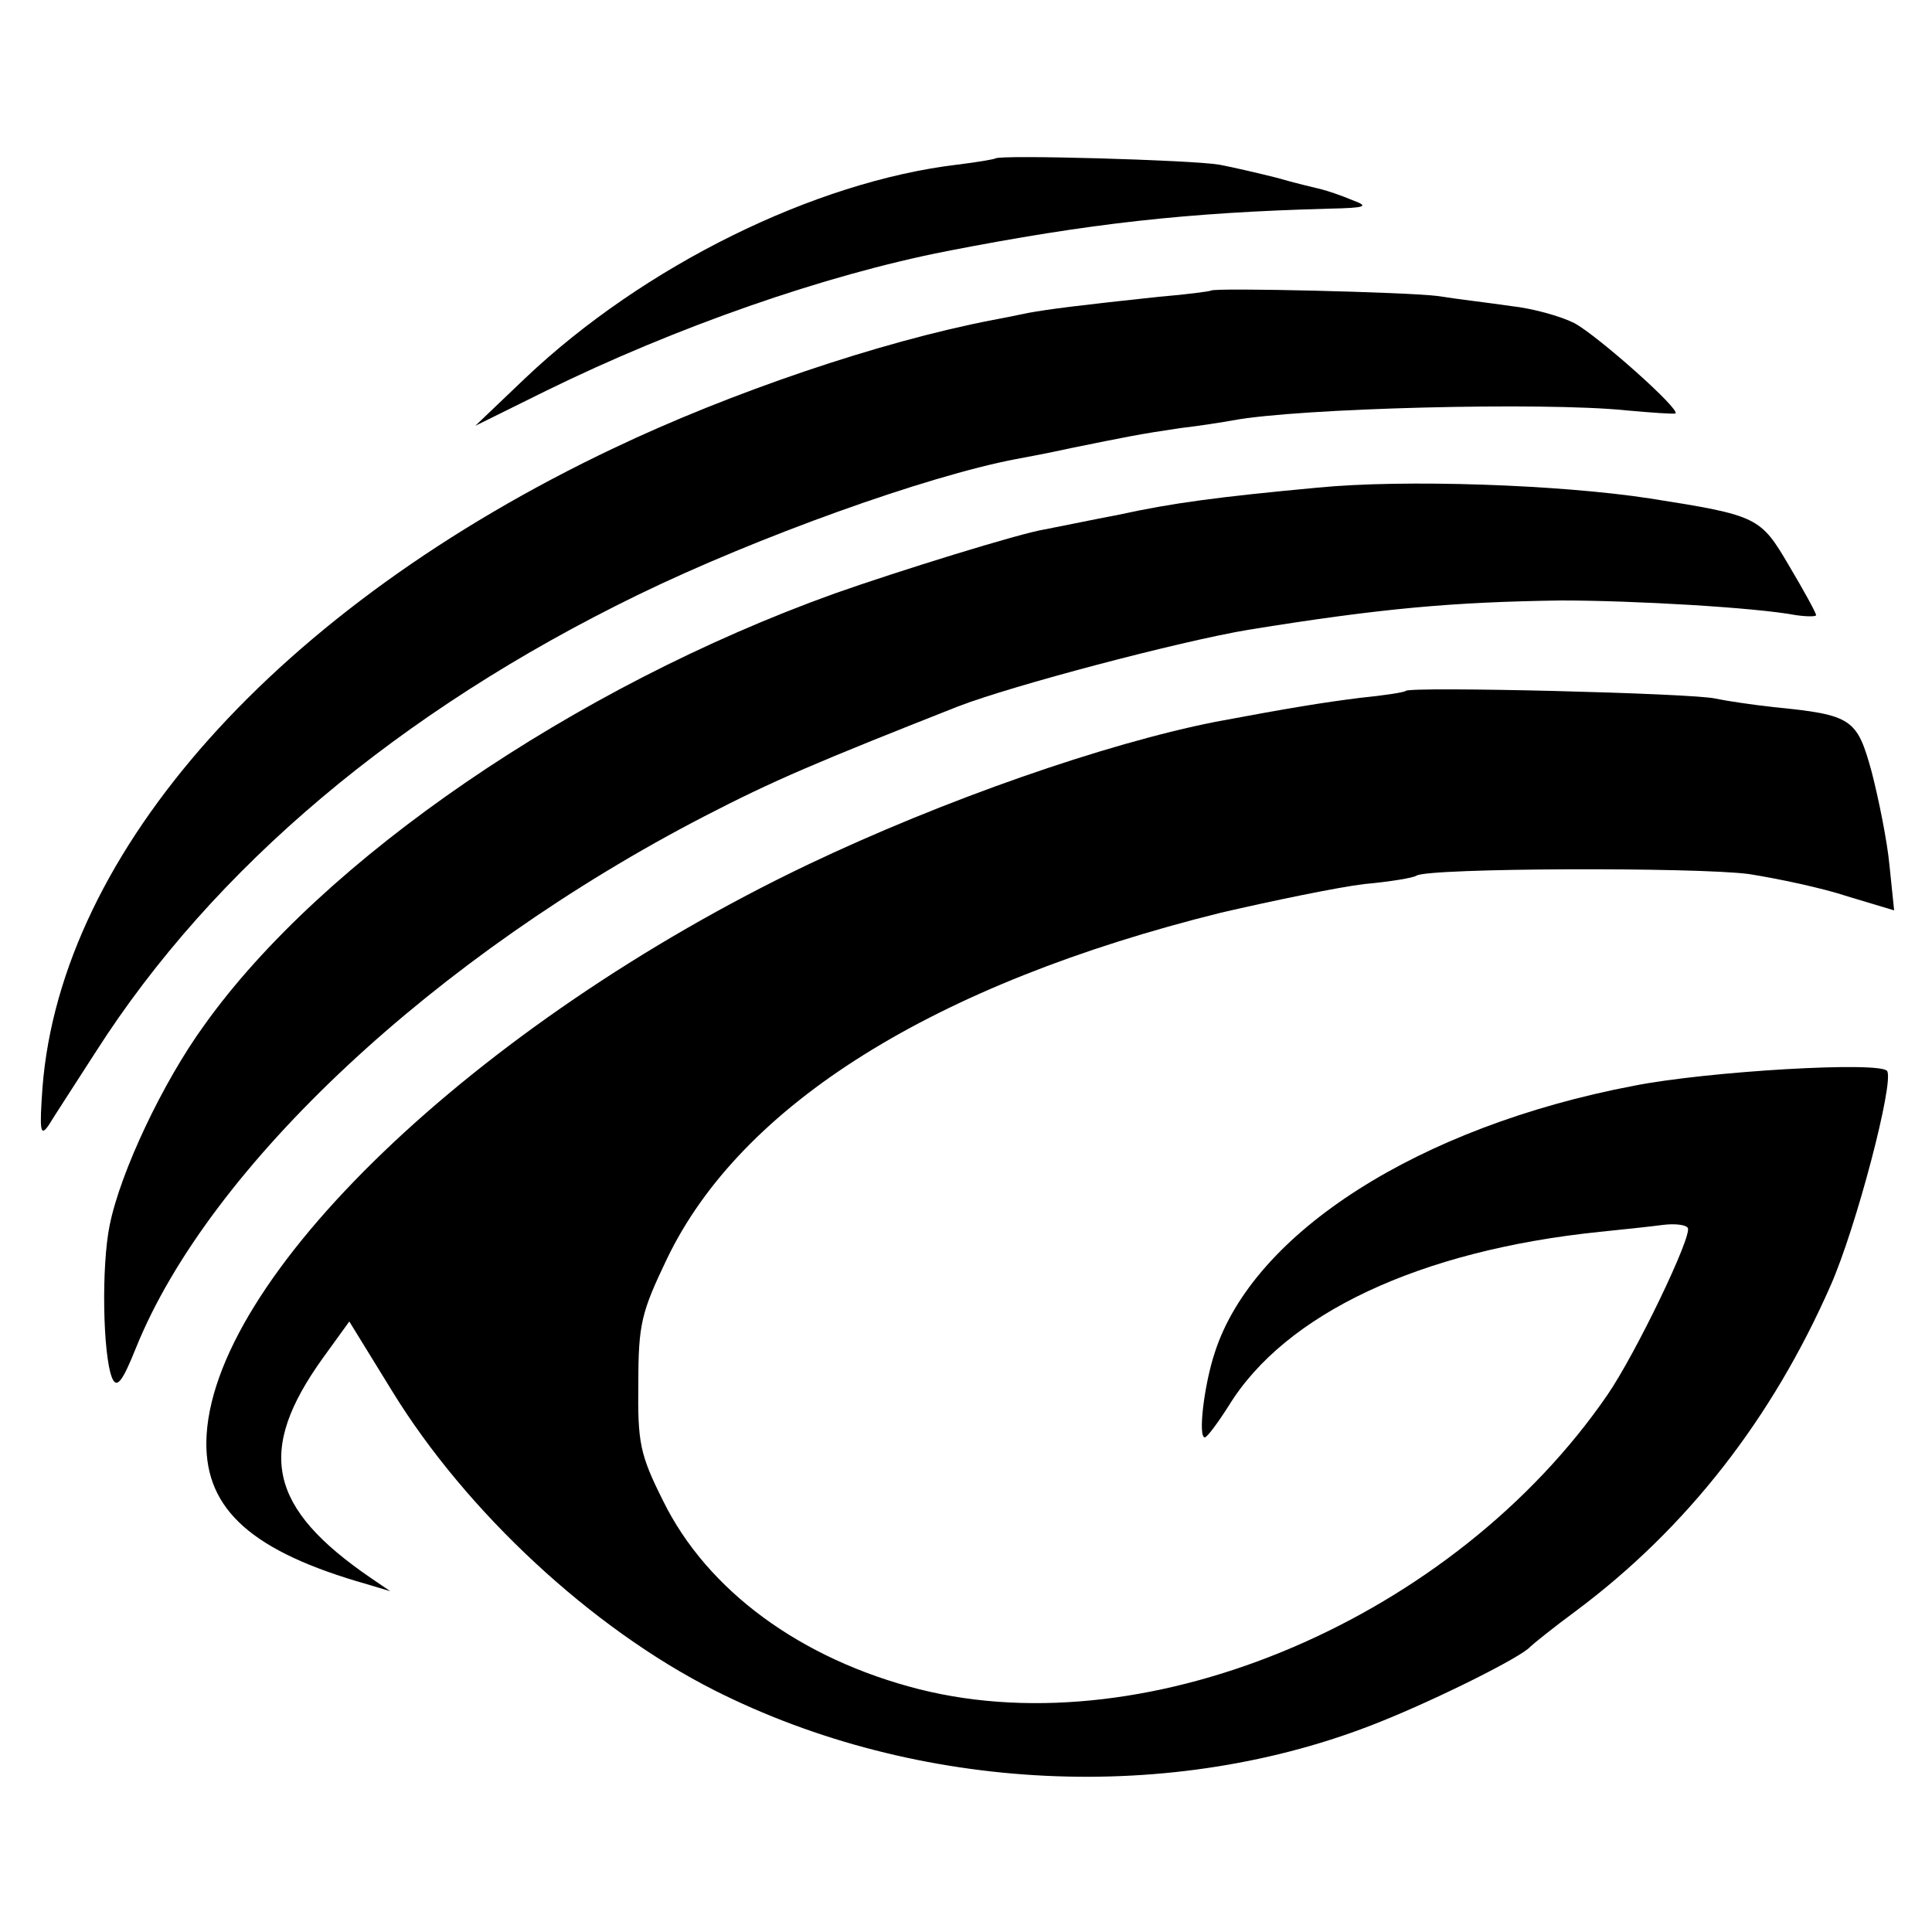
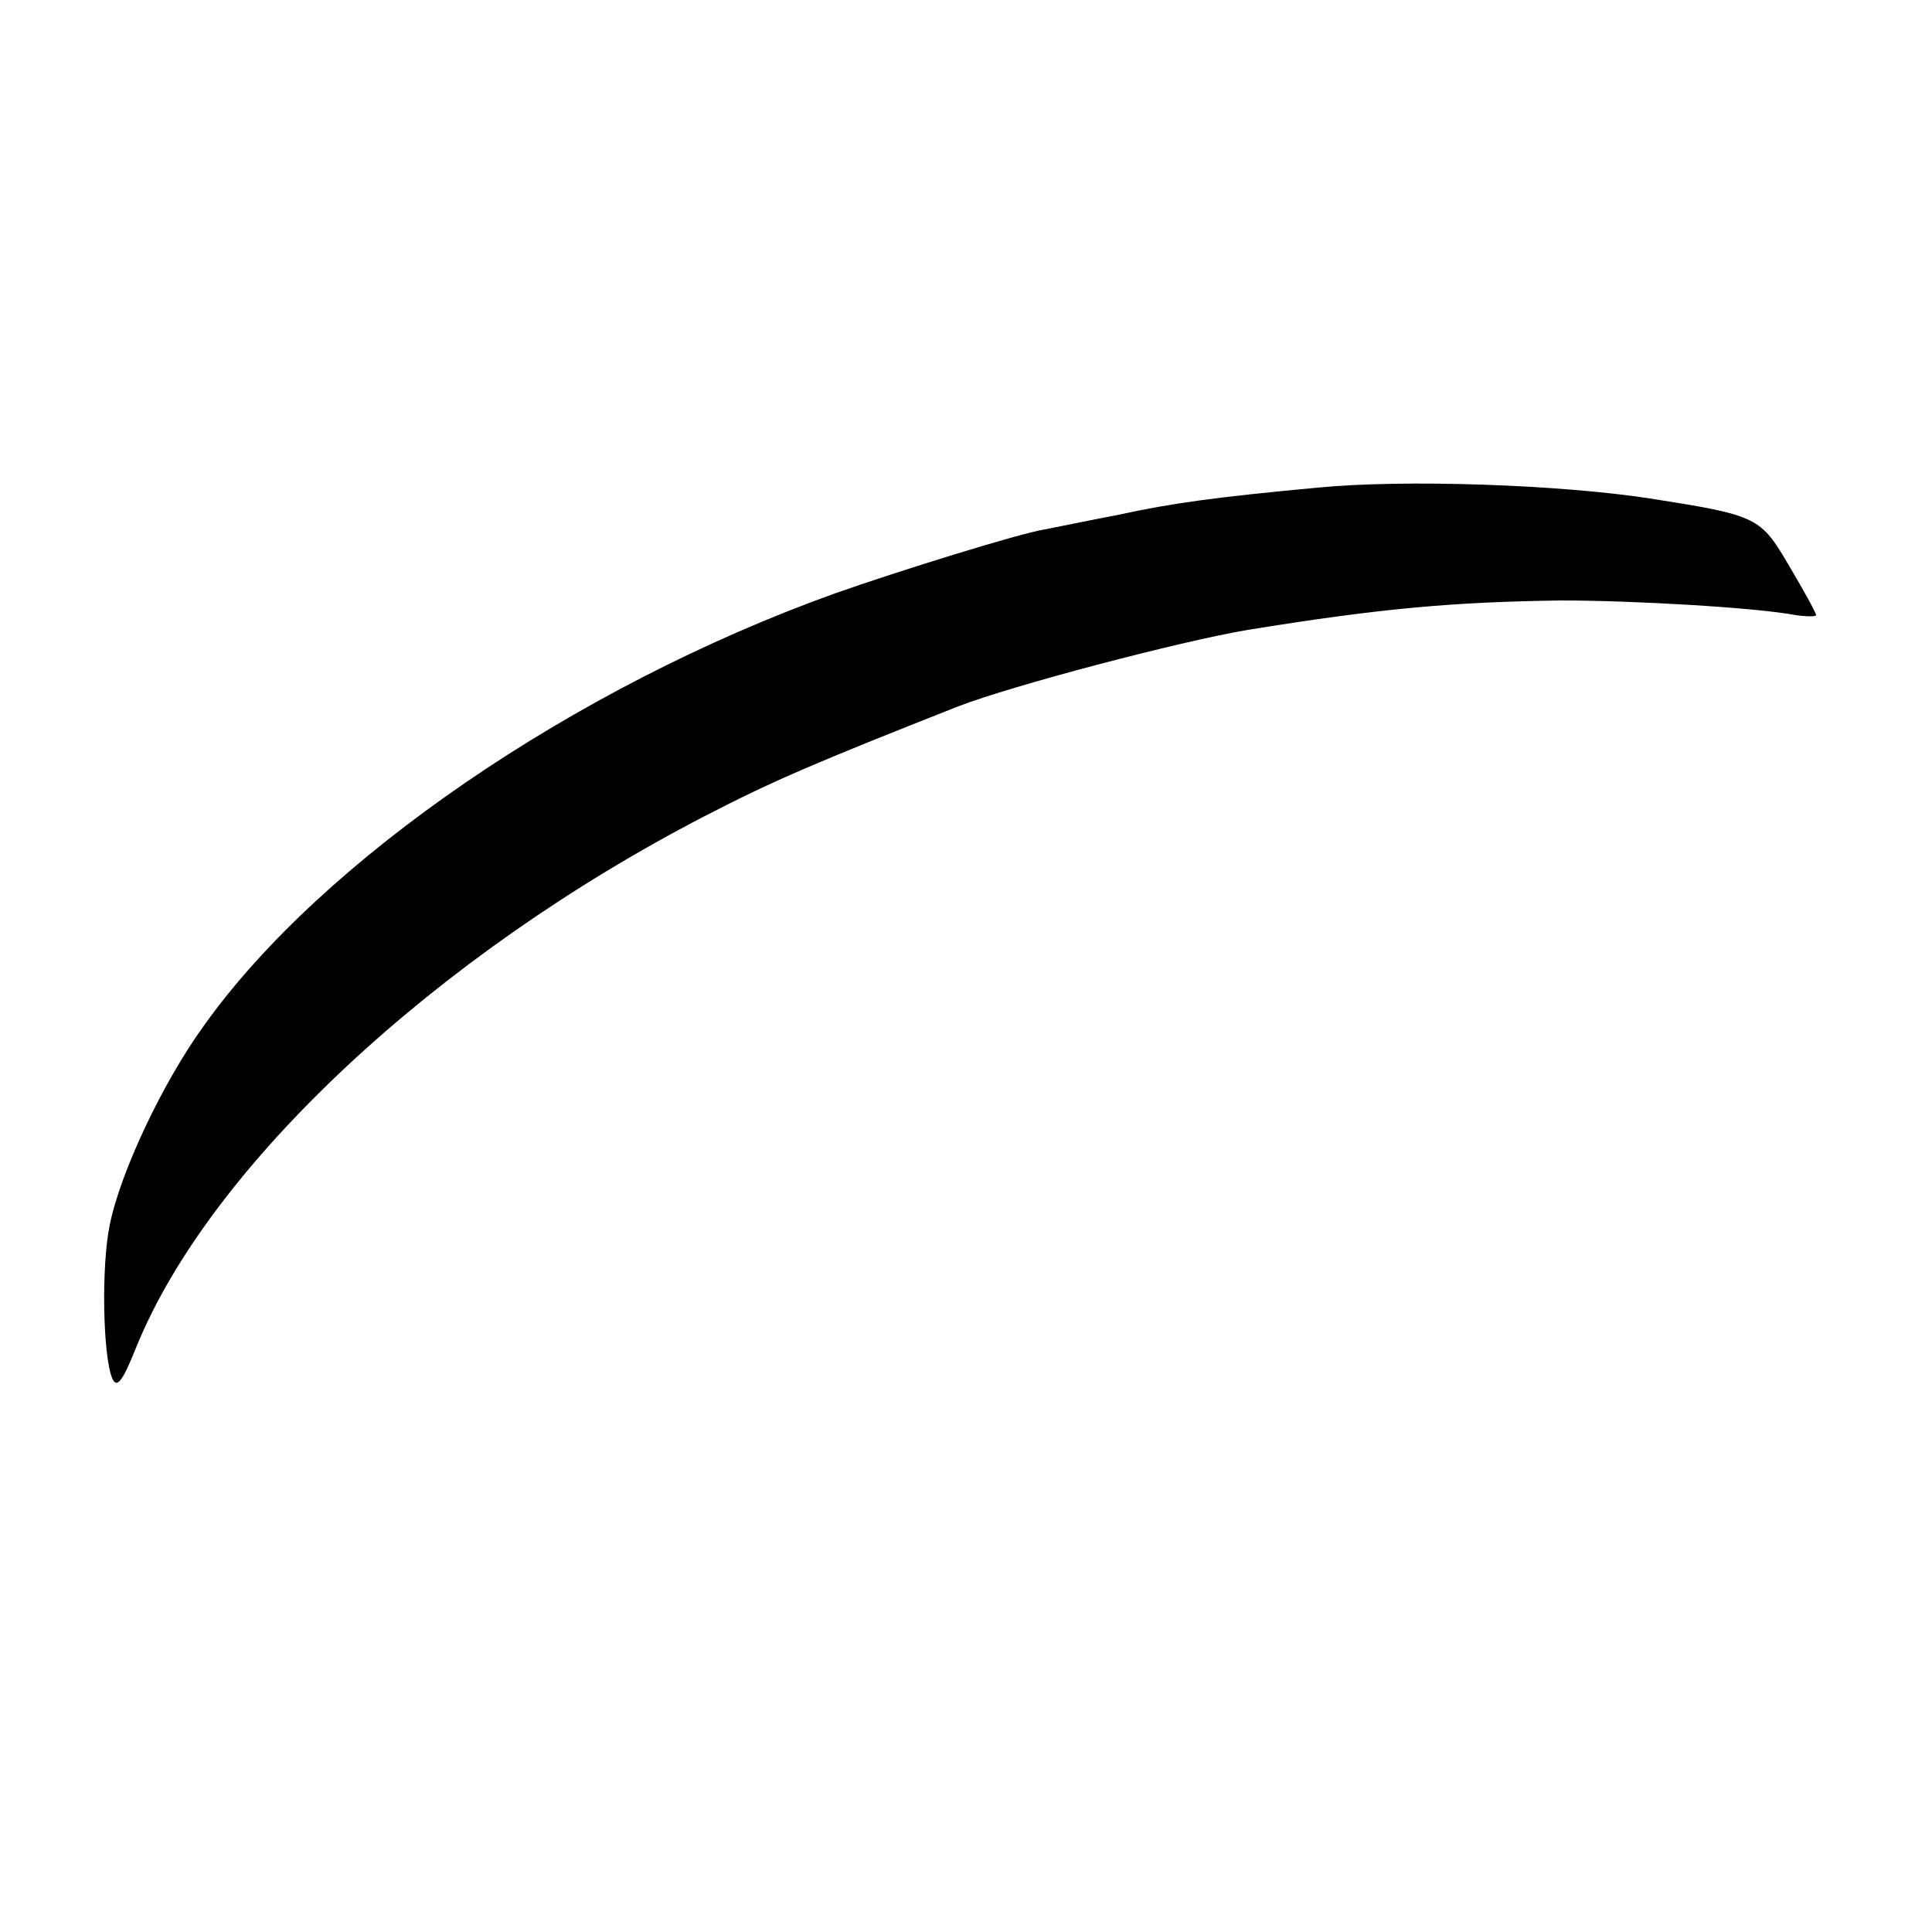
<svg xmlns="http://www.w3.org/2000/svg" version="1.0" width="250pt" height="250pt" viewBox="0 0 250 250" preserveAspectRatio="xMidYMid meet">
  <g transform="translate(0,250) scale(0.1,-0.1)" fill="#000000" stroke="none">
-     <path d="M1288 2295 c-1 -1 -24 -5 -49 -8 -185 -22 -406 -131 -559 -276 l-65 -62 91 45 c169 83 361 150 519 181 185 36 310 50 495 55 48 1 52 3 30 11 -14 6 -32 12 -40 14 -8 2 -34 8 -58 15 -24 6 -58 14 -75 17 -36 6 -283 13 -289 8z" />
-     <path d="M1567 2124 c-1 -1 -31 -5 -67 -8 -103 -11 -143 -16 -170 -21 -14 -3 -34 -7 -45 -9 -146 -28 -340 -94 -491 -166 -434 -206 -715 -521 -739 -827 -4 -56 -3 -65 8 -49 6 10 34 53 61 95 152 238 393 441 701 591 154 75 374 154 490 176 11 2 43 8 70 14 74 15 88 18 142 26 26 3 57 8 68 10 85 16 404 24 509 13 33 -3 62 -5 64 -4 7 5 -101 101 -131 117 -18 9 -54 19 -82 22 -27 4 -70 9 -95 13 -39 5 -288 11 -293 7z" />
    <path d="M1705 1869 c-129 -12 -189 -20 -257 -35 -37 -7 -80 -16 -96 -19 -32 -5 -190 -54 -272 -83 -337 -121 -663 -344 -816 -559 -53 -73 -108 -189 -122 -258 -11 -53 -9 -168 3 -198 6 -14 13 -6 31 39 95 235 388 508 736 688 89 46 143 69 328 142 70 27 286 84 375 99 173 28 265 36 405 38 93 0 251 -9 304 -19 14 -2 26 -2 26 0 0 3 -16 32 -35 64 -37 63 -40 65 -180 87 -117 18 -318 25 -430 14z" />
-     <path d="M1819 1606 c-2 -2 -29 -6 -59 -9 -48 -6 -91 -13 -187 -31 -142 -28 -352 -101 -528 -185 -429 -205 -775 -537 -778 -747 -1 -88 60 -142 208 -184 l30 -9 -25 17 c-133 91 -149 164 -62 285 l34 47 56 -91 c96 -156 258 -306 416 -386 263 -133 594 -149 862 -41 75 30 183 84 194 97 3 3 30 25 60 47 143 107 253 248 329 421 33 75 82 262 73 277 -7 13 -232 0 -328 -19 -278 -53 -492 -190 -542 -345 -14 -42 -22 -110 -13 -110 3 0 17 19 31 41 73 119 247 201 480 225 30 3 67 7 82 9 16 2 30 0 32 -4 6 -10 -67 -162 -104 -216 -198 -288 -591 -456 -890 -381 -154 39 -275 128 -332 244 -30 60 -33 75 -32 152 0 77 4 92 37 161 96 200 346 356 717 448 69 16 152 33 185 37 33 3 64 8 68 11 17 10 362 11 430 2 38 -6 95 -18 128 -29 l60 -18 -6 58 c-3 32 -14 86 -23 121 -19 69 -25 74 -127 84 -27 3 -61 8 -75 11 -27 7 -395 16 -401 10z" />
  </g>
</svg>